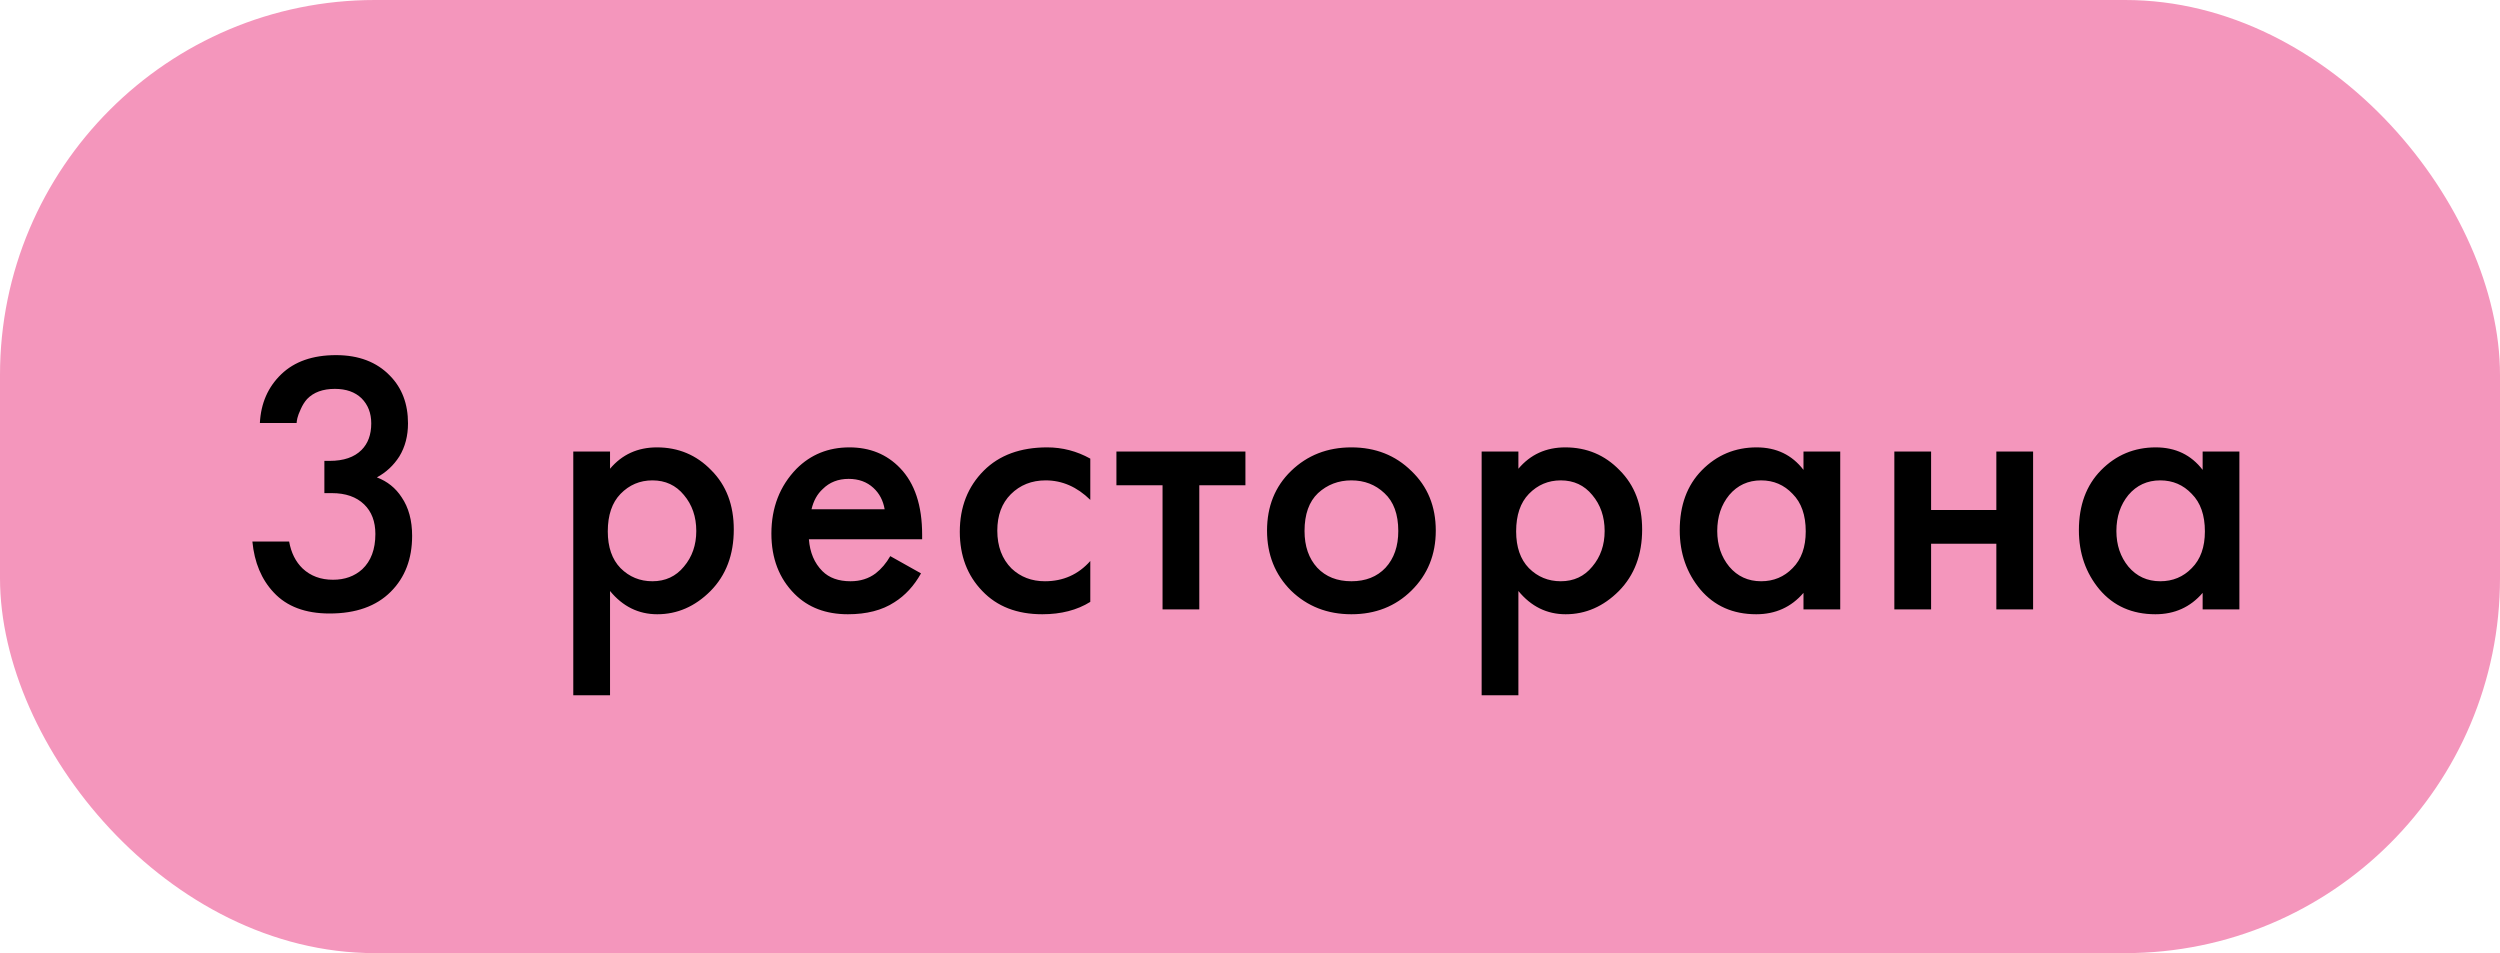
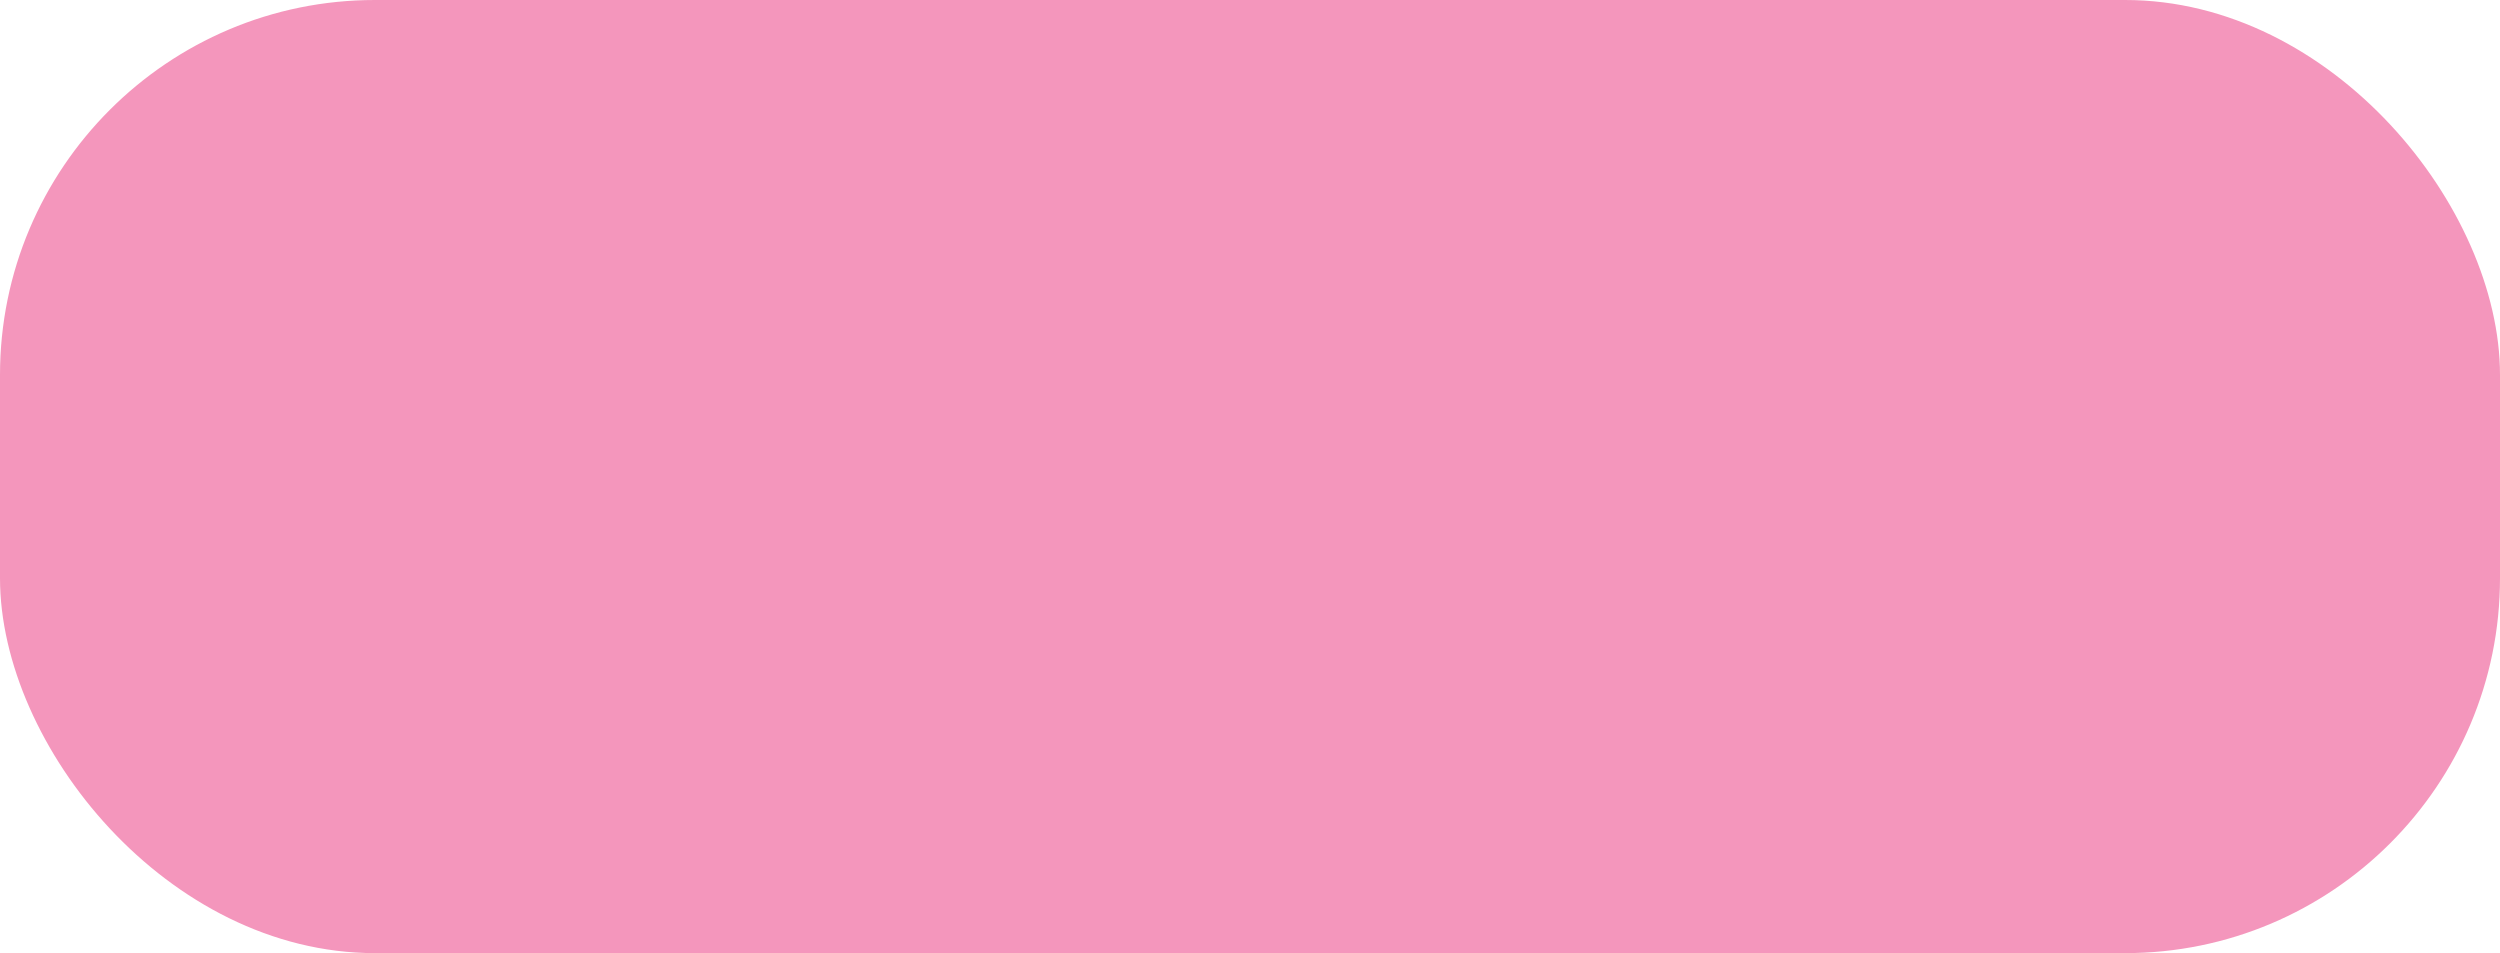
<svg xmlns="http://www.w3.org/2000/svg" width="160" height="61" viewBox="0 0 160 61" fill="none">
  <rect width="160" height="61" rx="24" fill="#F496BC" />
-   <path d="M18.984 27.072H16.632C16.696 25.808 17.152 24.768 18 23.952C18.848 23.136 20.016 22.728 21.504 22.728C22.96 22.728 24.112 23.168 24.96 24.048C25.728 24.832 26.112 25.848 26.112 27.096C26.112 27.896 25.928 28.6 25.56 29.208C25.192 29.784 24.712 30.232 24.12 30.552C24.792 30.808 25.32 31.232 25.704 31.824C26.152 32.48 26.376 33.304 26.376 34.296C26.376 35.768 25.92 36.96 25.008 37.872C24.08 38.8 22.776 39.264 21.096 39.264C19.544 39.264 18.352 38.816 17.52 37.92C16.736 37.088 16.28 36 16.152 34.656H18.504C18.632 35.376 18.92 35.952 19.368 36.384C19.88 36.864 20.528 37.104 21.312 37.104C22.064 37.104 22.688 36.88 23.184 36.432C23.744 35.904 24.024 35.152 24.024 34.176C24.024 33.376 23.784 32.744 23.304 32.28C22.808 31.8 22.12 31.56 21.24 31.56H20.76V29.496H21.096C21.992 29.496 22.672 29.264 23.136 28.8C23.552 28.384 23.76 27.816 23.76 27.096C23.76 26.44 23.552 25.904 23.136 25.488C22.72 25.088 22.152 24.888 21.432 24.888C20.664 24.888 20.072 25.104 19.656 25.536C19.496 25.712 19.36 25.928 19.248 26.184C19.136 26.424 19.064 26.616 19.032 26.76C19 26.904 18.984 27.008 18.984 27.072ZM39.042 37.824V44.496H36.69V28.896H39.042V30C39.81 29.088 40.81 28.632 42.042 28.632C43.418 28.632 44.578 29.12 45.522 30.096C46.482 31.056 46.962 32.32 46.962 33.888C46.962 35.504 46.466 36.816 45.474 37.824C44.482 38.816 43.346 39.312 42.066 39.312C40.866 39.312 39.858 38.816 39.042 37.824ZM41.754 30.744C40.954 30.744 40.274 31.032 39.714 31.608C39.17 32.168 38.898 32.968 38.898 34.008C38.898 35.016 39.17 35.8 39.714 36.36C40.274 36.92 40.954 37.2 41.754 37.2C42.586 37.2 43.258 36.888 43.77 36.264C44.298 35.64 44.562 34.88 44.562 33.984C44.562 33.072 44.298 32.304 43.77 31.68C43.258 31.056 42.586 30.744 41.754 30.744ZM56.977 35.592L58.945 36.696C58.497 37.496 57.929 38.112 57.241 38.544C56.457 39.056 55.465 39.312 54.265 39.312C52.857 39.312 51.721 38.88 50.857 38.016C49.865 37.024 49.369 35.736 49.369 34.152C49.369 32.488 49.905 31.104 50.977 30C51.889 29.088 53.017 28.632 54.361 28.632C55.673 28.632 56.753 29.072 57.601 29.952C58.545 30.928 59.017 32.352 59.017 34.224V34.512H51.769C51.833 35.36 52.121 36.04 52.633 36.552C53.065 36.984 53.665 37.2 54.433 37.2C55.057 37.2 55.593 37.032 56.041 36.696C56.409 36.408 56.721 36.04 56.977 35.592ZM51.937 32.592H56.617C56.521 32.032 56.281 31.576 55.897 31.224C55.481 30.84 54.953 30.648 54.313 30.648C53.641 30.648 53.089 30.864 52.657 31.296C52.305 31.616 52.065 32.048 51.937 32.592ZM69.779 29.352V31.992C68.931 31.16 67.979 30.744 66.923 30.744C66.027 30.744 65.283 31.04 64.691 31.632C64.115 32.208 63.827 32.984 63.827 33.96C63.827 34.968 64.131 35.776 64.739 36.384C65.315 36.928 66.027 37.2 66.875 37.2C68.043 37.2 69.011 36.768 69.779 35.904V38.52C68.931 39.048 67.907 39.312 66.707 39.312C65.091 39.312 63.811 38.816 62.867 37.824C61.907 36.832 61.427 35.568 61.427 34.032C61.427 32.448 61.939 31.144 62.963 30.12C63.955 29.128 65.307 28.632 67.019 28.632C67.995 28.632 68.915 28.872 69.779 29.352ZM79.707 31.056H76.755V39H74.403V31.056H71.451V28.896H79.707V31.056ZM82.626 30.144C83.666 29.136 84.954 28.632 86.49 28.632C88.026 28.632 89.306 29.136 90.33 30.144C91.37 31.136 91.89 32.408 91.89 33.96C91.89 35.496 91.37 36.776 90.33 37.8C89.306 38.808 88.026 39.312 86.49 39.312C84.954 39.312 83.666 38.808 82.626 37.8C81.602 36.776 81.09 35.496 81.09 33.96C81.09 32.408 81.602 31.136 82.626 30.144ZM84.306 36.336C84.85 36.912 85.578 37.2 86.49 37.2C87.402 37.2 88.13 36.912 88.674 36.336C89.218 35.744 89.49 34.96 89.49 33.984C89.49 32.912 89.194 32.104 88.602 31.56C88.026 31.016 87.322 30.744 86.49 30.744C85.658 30.744 84.946 31.016 84.354 31.56C83.778 32.104 83.49 32.912 83.49 33.984C83.49 34.96 83.762 35.744 84.306 36.336ZM97.177 37.824V44.496H94.825V28.896H97.177V30C97.945 29.088 98.945 28.632 100.177 28.632C101.553 28.632 102.713 29.12 103.657 30.096C104.617 31.056 105.097 32.32 105.097 33.888C105.097 35.504 104.601 36.816 103.609 37.824C102.617 38.816 101.481 39.312 100.201 39.312C99.001 39.312 97.993 38.816 97.177 37.824ZM99.889 30.744C99.089 30.744 98.409 31.032 97.849 31.608C97.305 32.168 97.033 32.968 97.033 34.008C97.033 35.016 97.305 35.8 97.849 36.36C98.409 36.92 99.089 37.2 99.889 37.2C100.721 37.2 101.393 36.888 101.905 36.264C102.433 35.64 102.697 34.88 102.697 33.984C102.697 33.072 102.433 32.304 101.905 31.68C101.393 31.056 100.721 30.744 99.889 30.744ZM115.423 30.072V28.896H117.775V39H115.423V37.944C114.639 38.856 113.631 39.312 112.399 39.312C110.911 39.312 109.719 38.784 108.823 37.728C107.943 36.672 107.503 35.408 107.503 33.936C107.503 32.336 107.975 31.056 108.919 30.096C109.879 29.12 111.047 28.632 112.423 28.632C113.687 28.632 114.687 29.112 115.423 30.072ZM112.711 30.744C111.879 30.744 111.199 31.056 110.671 31.68C110.159 32.304 109.903 33.072 109.903 33.984C109.903 34.88 110.159 35.64 110.671 36.264C111.199 36.888 111.879 37.2 112.711 37.2C113.511 37.2 114.183 36.92 114.727 36.36C115.287 35.8 115.567 35.016 115.567 34.008C115.567 32.968 115.287 32.168 114.727 31.608C114.183 31.032 113.511 30.744 112.711 30.744ZM121.238 39V28.896H123.59V32.64H127.766V28.896H130.118V39H127.766V34.8H123.59V39H121.238ZM140.969 30.072V28.896H143.321V39H140.969V37.944C140.185 38.856 139.177 39.312 137.945 39.312C136.457 39.312 135.265 38.784 134.369 37.728C133.489 36.672 133.049 35.408 133.049 33.936C133.049 32.336 133.521 31.056 134.465 30.096C135.425 29.12 136.593 28.632 137.969 28.632C139.233 28.632 140.233 29.112 140.969 30.072ZM138.257 30.744C137.425 30.744 136.745 31.056 136.217 31.68C135.705 32.304 135.449 33.072 135.449 33.984C135.449 34.88 135.705 35.64 136.217 36.264C136.745 36.888 137.425 37.2 138.257 37.2C139.057 37.2 139.729 36.92 140.273 36.36C140.833 35.8 141.113 35.016 141.113 34.008C141.113 32.968 140.833 32.168 140.273 31.608C139.729 31.032 139.057 30.744 138.257 30.744Z" fill="black" />
</svg>